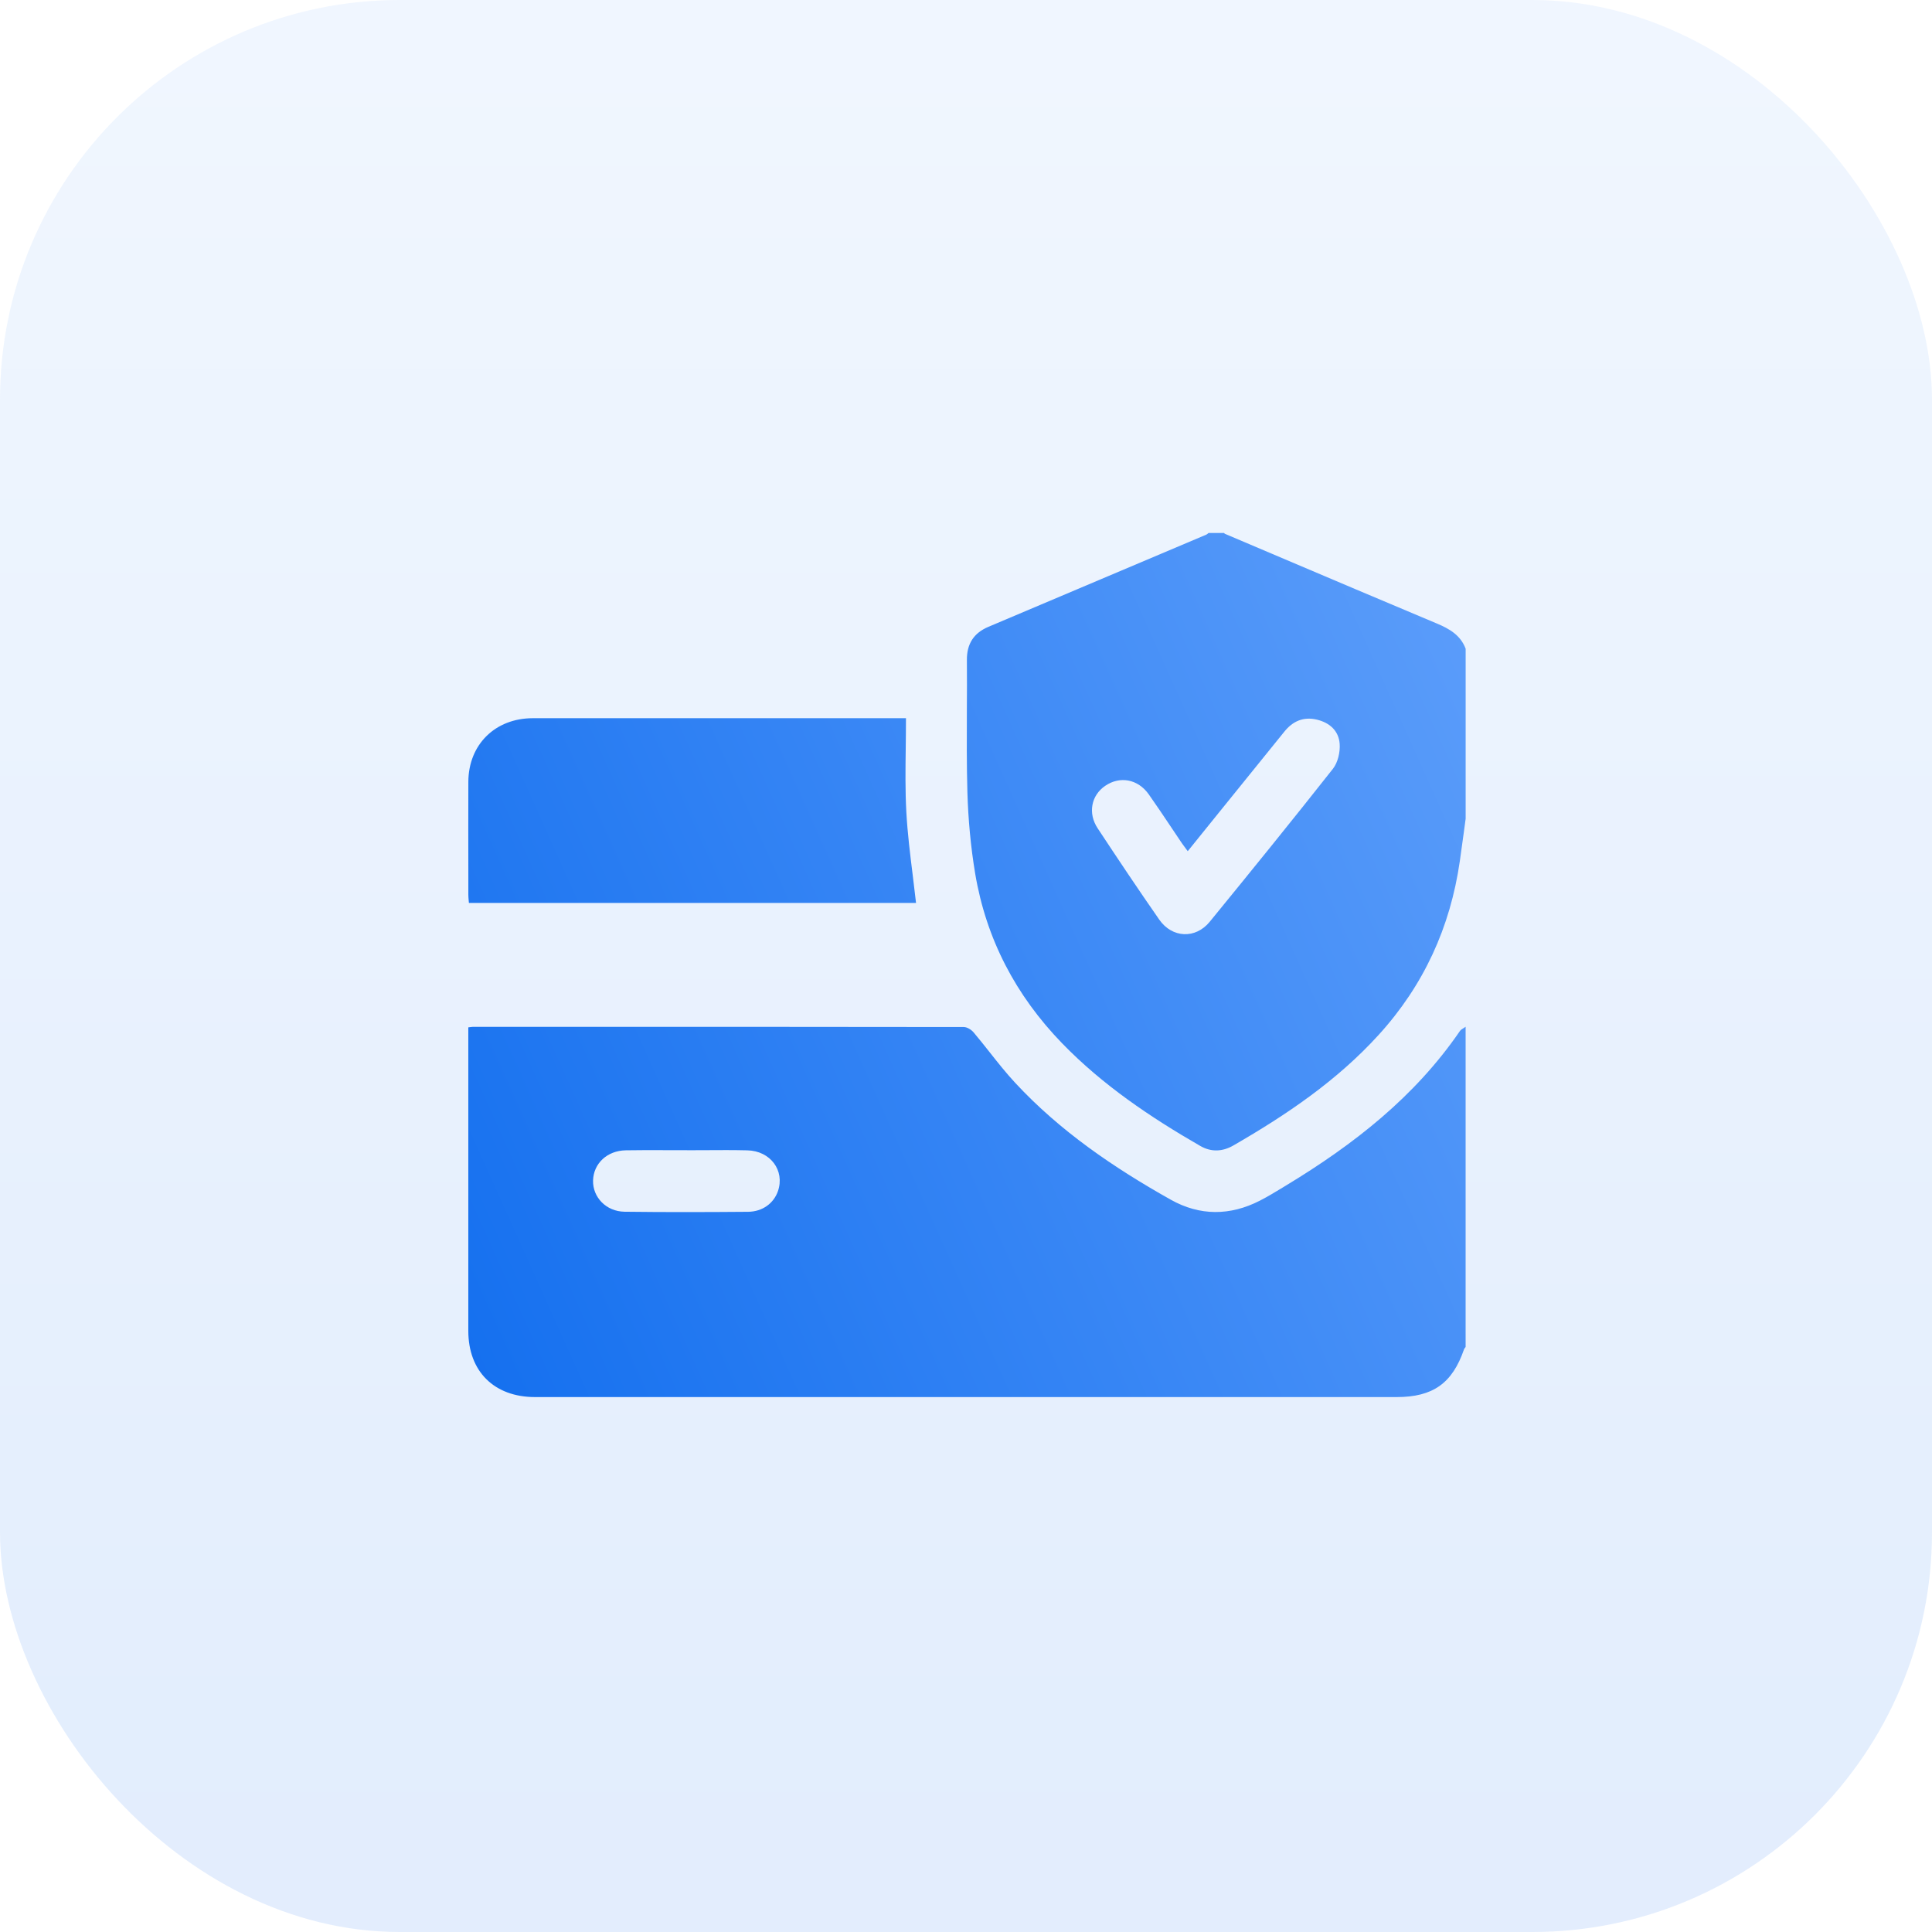
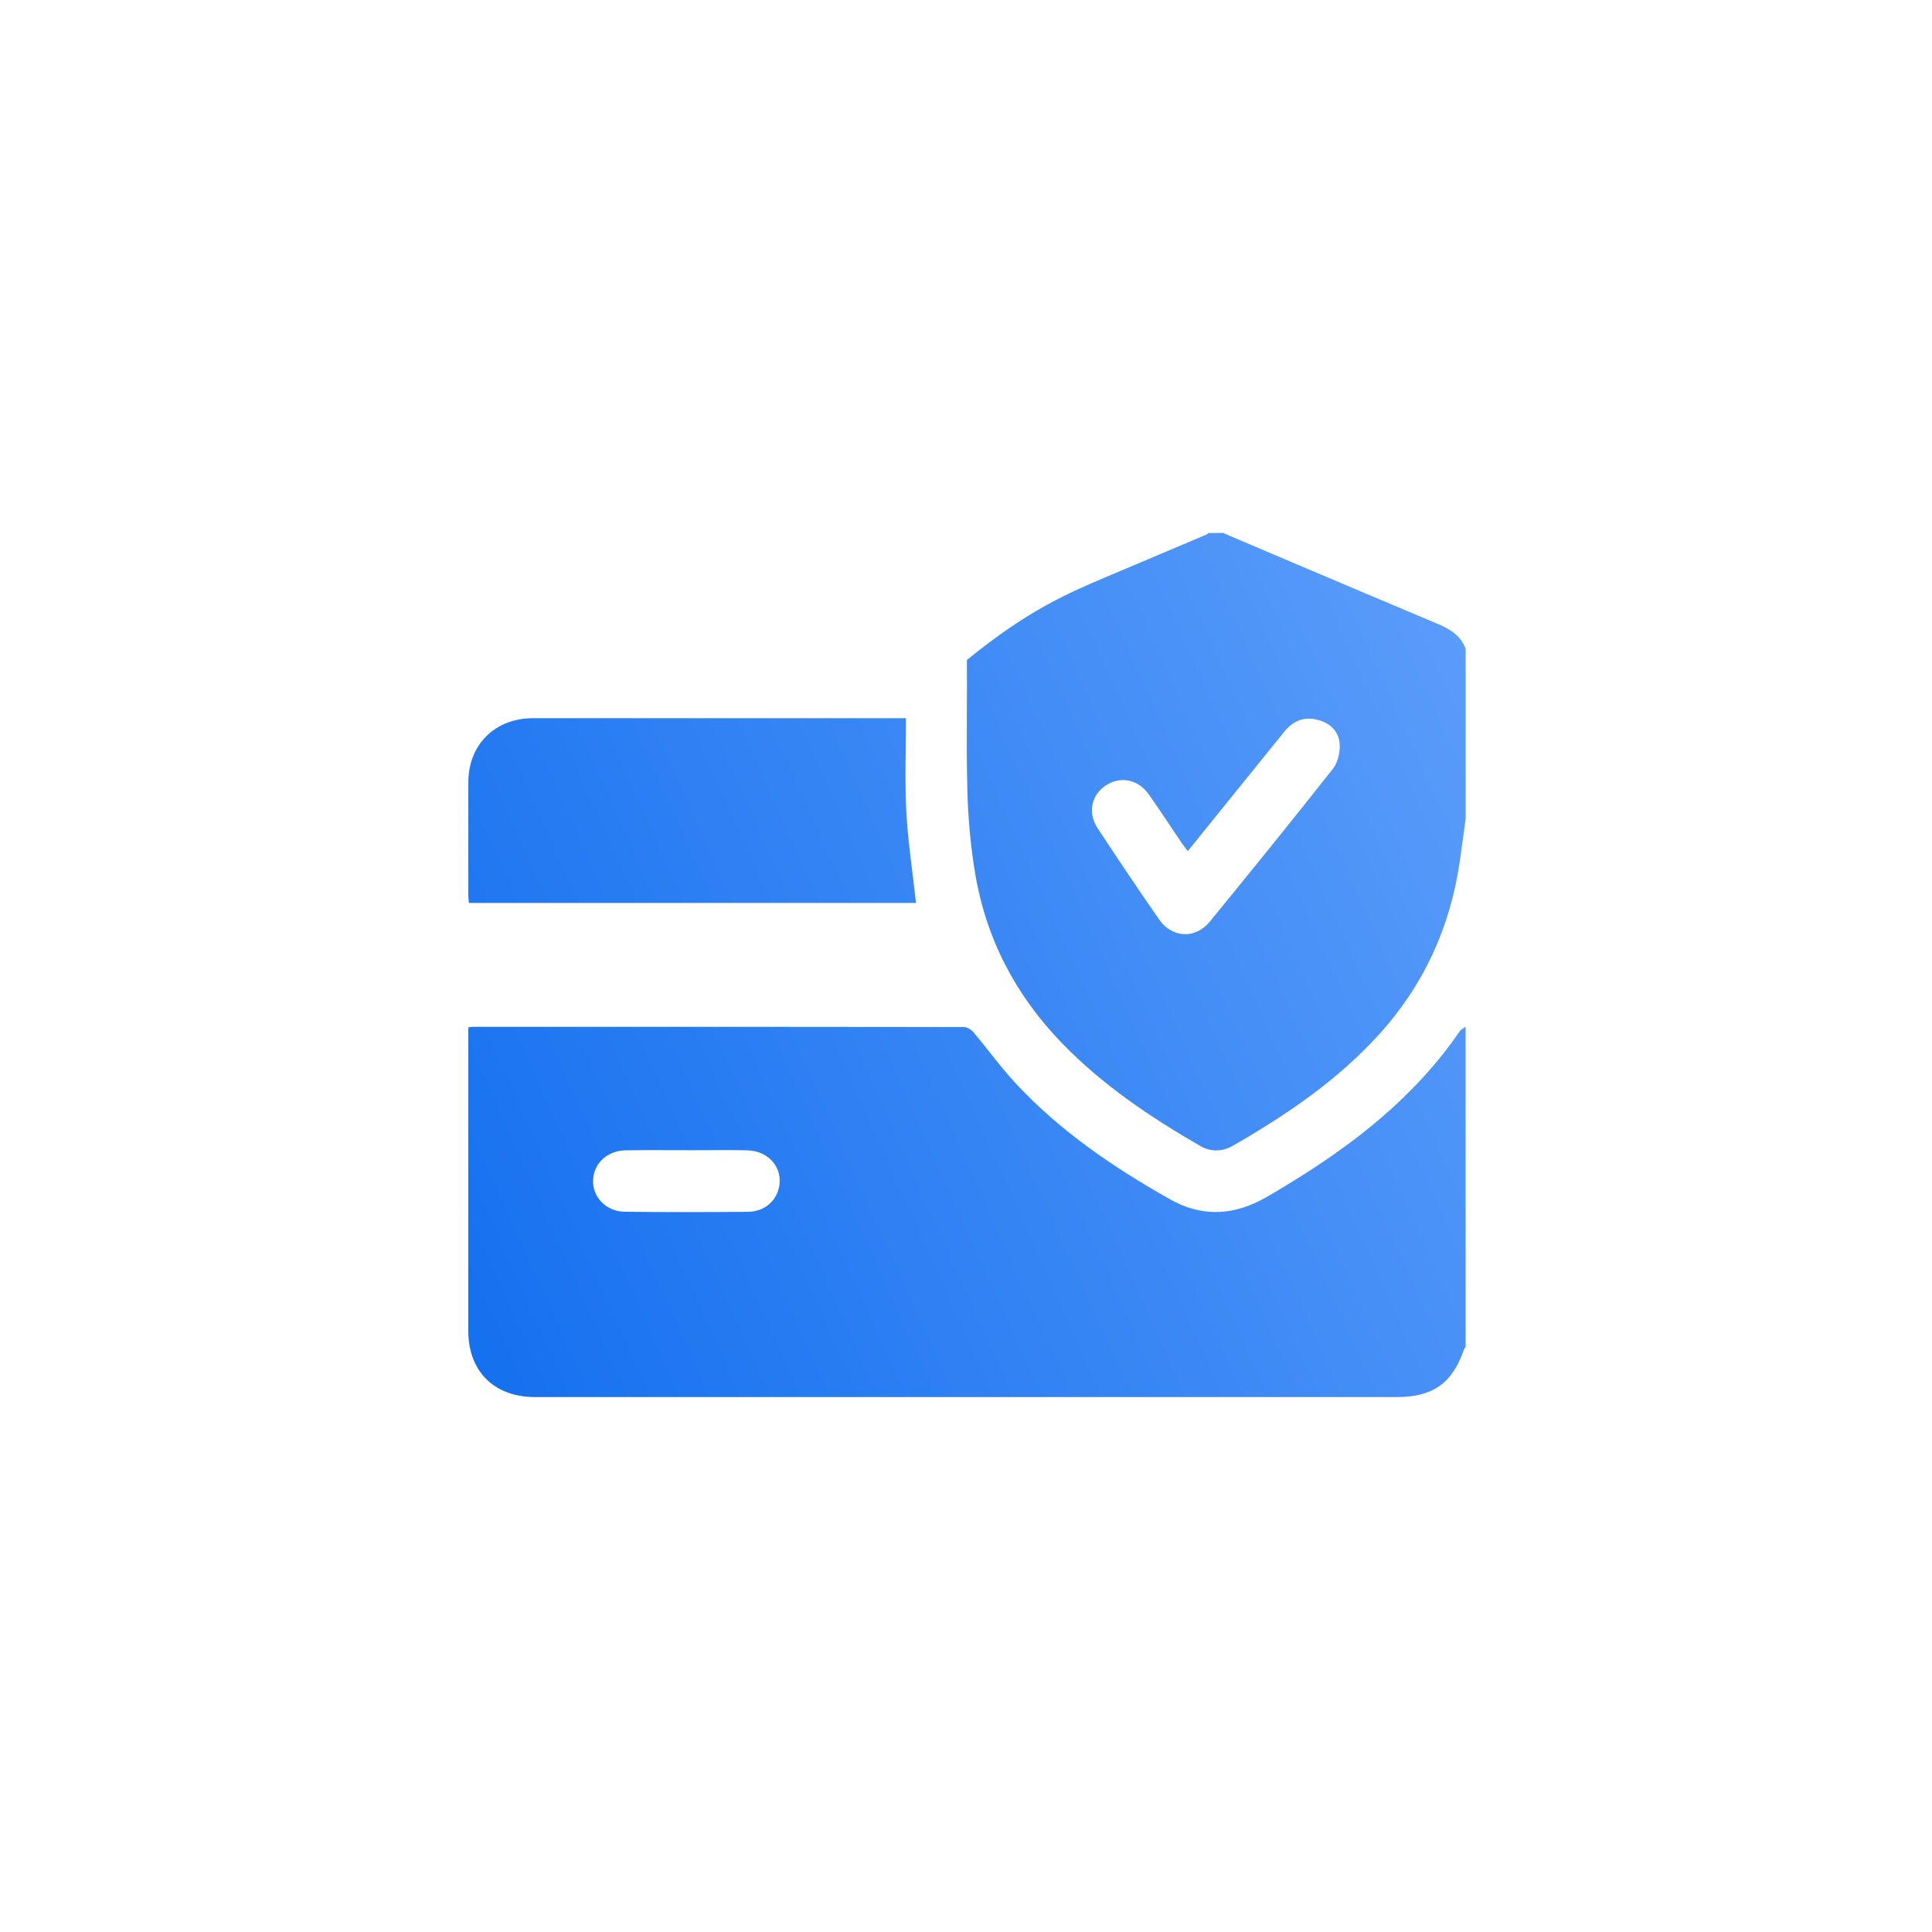
<svg xmlns="http://www.w3.org/2000/svg" width="58" height="58" viewBox="0 0 58 58" fill="none">
-   <rect width="58" height="58" rx="12" fill="url(#paint0_linear_3881_12129)" fill-opacity="0.12" />
-   <path fill-rule="evenodd" clip-rule="evenodd" d="M43.944 24.993L43.944 24.994C43.905 25.28 43.866 25.566 43.825 25.851C43.54 27.831 42.744 29.578 41.389 31.067C40.143 32.438 38.627 33.465 37.03 34.386C36.702 34.576 36.361 34.592 36.031 34.401C34.528 33.535 33.099 32.572 31.886 31.321C30.491 29.882 29.605 28.186 29.275 26.222C29.141 25.417 29.066 24.596 29.042 23.781C29.019 22.963 29.023 22.144 29.026 21.325V21.325V21.325C29.029 20.821 29.031 20.318 29.027 19.814C29.023 19.331 29.231 19.005 29.672 18.818C30.867 18.312 32.062 17.807 33.257 17.301C34.242 16.884 35.227 16.468 36.212 16.051C36.23 16.043 36.245 16.031 36.26 16.018V16.018V16.018C36.267 16.012 36.274 16.006 36.281 16.001H36.749C36.751 16.003 36.753 16.006 36.755 16.009L36.755 16.009C36.759 16.015 36.763 16.021 36.768 16.023C37.248 16.227 37.729 16.431 38.209 16.635C39.851 17.332 41.492 18.029 43.137 18.719C43.517 18.878 43.848 19.071 44 19.476V24.571L44.001 24.57C43.982 24.711 43.963 24.852 43.944 24.993ZM35.657 25.554L35.657 25.553C35.971 25.164 36.282 24.779 36.591 24.396C37.254 23.576 37.905 22.769 38.558 21.963C38.808 21.653 39.127 21.507 39.534 21.604C39.927 21.698 40.192 21.948 40.218 22.334C40.235 22.58 40.164 22.89 40.015 23.08C38.799 24.623 37.56 26.15 36.317 27.672C35.891 28.194 35.189 28.164 34.802 27.608C34.172 26.703 33.56 25.787 32.953 24.867C32.652 24.412 32.759 23.876 33.181 23.59C33.622 23.29 34.161 23.388 34.486 23.846C34.714 24.17 34.935 24.499 35.155 24.828L35.155 24.828C35.263 24.989 35.37 25.15 35.479 25.311C35.515 25.362 35.552 25.413 35.593 25.467L35.593 25.467C35.613 25.495 35.634 25.523 35.657 25.553L35.656 25.554H35.657ZM43.999 30.824V40.437C43.994 40.444 43.988 40.452 43.982 40.459C43.969 40.475 43.957 40.49 43.951 40.508C43.6 41.528 43.018 41.941 41.929 41.941H16.062C14.836 41.941 14.059 41.17 14.059 39.954C14.059 37.999 14.059 36.044 14.059 34.089L14.059 31.156V30.842C14.085 30.839 14.107 30.836 14.125 30.833L14.125 30.833H14.125C14.156 30.829 14.179 30.826 14.202 30.826L15.12 30.826C19.724 30.825 24.329 30.825 28.933 30.832C29.034 30.832 29.162 30.913 29.23 30.995C29.395 31.19 29.553 31.39 29.711 31.59C29.961 31.906 30.211 32.222 30.485 32.516C31.824 33.957 33.436 35.054 35.144 36.014C36.016 36.505 36.928 36.504 37.825 36.043C38.057 35.924 38.281 35.788 38.505 35.652L38.605 35.591C40.633 34.364 42.474 32.929 43.826 30.954C43.853 30.916 43.896 30.889 43.94 30.863C43.96 30.85 43.98 30.838 43.999 30.824ZM20.626 34.53C20.439 34.53 20.253 34.53 20.066 34.529C19.64 34.527 19.213 34.525 18.787 34.533C18.226 34.543 17.819 34.928 17.804 35.438C17.79 35.94 18.197 36.37 18.75 36.377C19.986 36.393 21.222 36.389 22.458 36.379C22.893 36.375 23.23 36.122 23.355 35.757C23.566 35.142 23.13 34.55 22.436 34.534C22.018 34.524 21.6 34.526 21.181 34.529H21.181C20.996 34.53 20.811 34.531 20.627 34.531L20.626 34.53ZM27.191 22.442C27.194 22.151 27.198 21.858 27.198 21.56H27.198H26.896C25.987 21.56 25.078 21.56 24.17 21.56C21.445 21.559 18.719 21.559 15.994 21.561C14.864 21.562 14.064 22.354 14.06 23.471C14.057 24.412 14.059 25.352 14.06 26.293C14.06 26.481 14.06 26.669 14.06 26.857C14.06 26.914 14.065 26.971 14.07 27.028C14.073 27.054 14.075 27.081 14.077 27.107H27.5C27.469 26.829 27.435 26.553 27.401 26.277C27.322 25.643 27.244 25.012 27.209 24.378C27.174 23.738 27.182 23.098 27.191 22.442Z" fill="url(#paint1_linear_3881_12129)" />
+   <path fill-rule="evenodd" clip-rule="evenodd" d="M43.944 24.993L43.944 24.994C43.905 25.28 43.866 25.566 43.825 25.851C43.54 27.831 42.744 29.578 41.389 31.067C40.143 32.438 38.627 33.465 37.03 34.386C36.702 34.576 36.361 34.592 36.031 34.401C34.528 33.535 33.099 32.572 31.886 31.321C30.491 29.882 29.605 28.186 29.275 26.222C29.141 25.417 29.066 24.596 29.042 23.781C29.019 22.963 29.023 22.144 29.026 21.325V21.325V21.325C29.029 20.821 29.031 20.318 29.027 19.814C30.867 18.312 32.062 17.807 33.257 17.301C34.242 16.884 35.227 16.468 36.212 16.051C36.23 16.043 36.245 16.031 36.26 16.018V16.018V16.018C36.267 16.012 36.274 16.006 36.281 16.001H36.749C36.751 16.003 36.753 16.006 36.755 16.009L36.755 16.009C36.759 16.015 36.763 16.021 36.768 16.023C37.248 16.227 37.729 16.431 38.209 16.635C39.851 17.332 41.492 18.029 43.137 18.719C43.517 18.878 43.848 19.071 44 19.476V24.571L44.001 24.57C43.982 24.711 43.963 24.852 43.944 24.993ZM35.657 25.554L35.657 25.553C35.971 25.164 36.282 24.779 36.591 24.396C37.254 23.576 37.905 22.769 38.558 21.963C38.808 21.653 39.127 21.507 39.534 21.604C39.927 21.698 40.192 21.948 40.218 22.334C40.235 22.58 40.164 22.89 40.015 23.08C38.799 24.623 37.56 26.15 36.317 27.672C35.891 28.194 35.189 28.164 34.802 27.608C34.172 26.703 33.56 25.787 32.953 24.867C32.652 24.412 32.759 23.876 33.181 23.59C33.622 23.29 34.161 23.388 34.486 23.846C34.714 24.17 34.935 24.499 35.155 24.828L35.155 24.828C35.263 24.989 35.37 25.15 35.479 25.311C35.515 25.362 35.552 25.413 35.593 25.467L35.593 25.467C35.613 25.495 35.634 25.523 35.657 25.553L35.656 25.554H35.657ZM43.999 30.824V40.437C43.994 40.444 43.988 40.452 43.982 40.459C43.969 40.475 43.957 40.49 43.951 40.508C43.6 41.528 43.018 41.941 41.929 41.941H16.062C14.836 41.941 14.059 41.17 14.059 39.954C14.059 37.999 14.059 36.044 14.059 34.089L14.059 31.156V30.842C14.085 30.839 14.107 30.836 14.125 30.833L14.125 30.833H14.125C14.156 30.829 14.179 30.826 14.202 30.826L15.12 30.826C19.724 30.825 24.329 30.825 28.933 30.832C29.034 30.832 29.162 30.913 29.23 30.995C29.395 31.19 29.553 31.39 29.711 31.59C29.961 31.906 30.211 32.222 30.485 32.516C31.824 33.957 33.436 35.054 35.144 36.014C36.016 36.505 36.928 36.504 37.825 36.043C38.057 35.924 38.281 35.788 38.505 35.652L38.605 35.591C40.633 34.364 42.474 32.929 43.826 30.954C43.853 30.916 43.896 30.889 43.94 30.863C43.96 30.85 43.98 30.838 43.999 30.824ZM20.626 34.53C20.439 34.53 20.253 34.53 20.066 34.529C19.64 34.527 19.213 34.525 18.787 34.533C18.226 34.543 17.819 34.928 17.804 35.438C17.79 35.94 18.197 36.37 18.75 36.377C19.986 36.393 21.222 36.389 22.458 36.379C22.893 36.375 23.23 36.122 23.355 35.757C23.566 35.142 23.13 34.55 22.436 34.534C22.018 34.524 21.6 34.526 21.181 34.529H21.181C20.996 34.53 20.811 34.531 20.627 34.531L20.626 34.53ZM27.191 22.442C27.194 22.151 27.198 21.858 27.198 21.56H27.198H26.896C25.987 21.56 25.078 21.56 24.17 21.56C21.445 21.559 18.719 21.559 15.994 21.561C14.864 21.562 14.064 22.354 14.06 23.471C14.057 24.412 14.059 25.352 14.06 26.293C14.06 26.481 14.06 26.669 14.06 26.857C14.06 26.914 14.065 26.971 14.07 27.028C14.073 27.054 14.075 27.081 14.077 27.107H27.5C27.469 26.829 27.435 26.553 27.401 26.277C27.322 25.643 27.244 25.012 27.209 24.378C27.174 23.738 27.182 23.098 27.191 22.442Z" fill="url(#paint1_linear_3881_12129)" />
  <defs>
    <linearGradient id="paint0_linear_3881_12129" x1="32.83" y1="-1.4395e-07" x2="32.83" y2="54.17" gradientUnits="userSpaceOnUse">
      <stop stop-color="#88BAFF" />
      <stop offset="1" stop-color="#1570EF" />
    </linearGradient>
    <linearGradient id="paint1_linear_3881_12129" x1="44.001" y1="18.9" x2="10.866" y2="33.785" gradientUnits="userSpaceOnUse">
      <stop stop-color="#5A9CFA" />
      <stop offset="1" stop-color="#1570EF" />
    </linearGradient>
  </defs>
</svg>